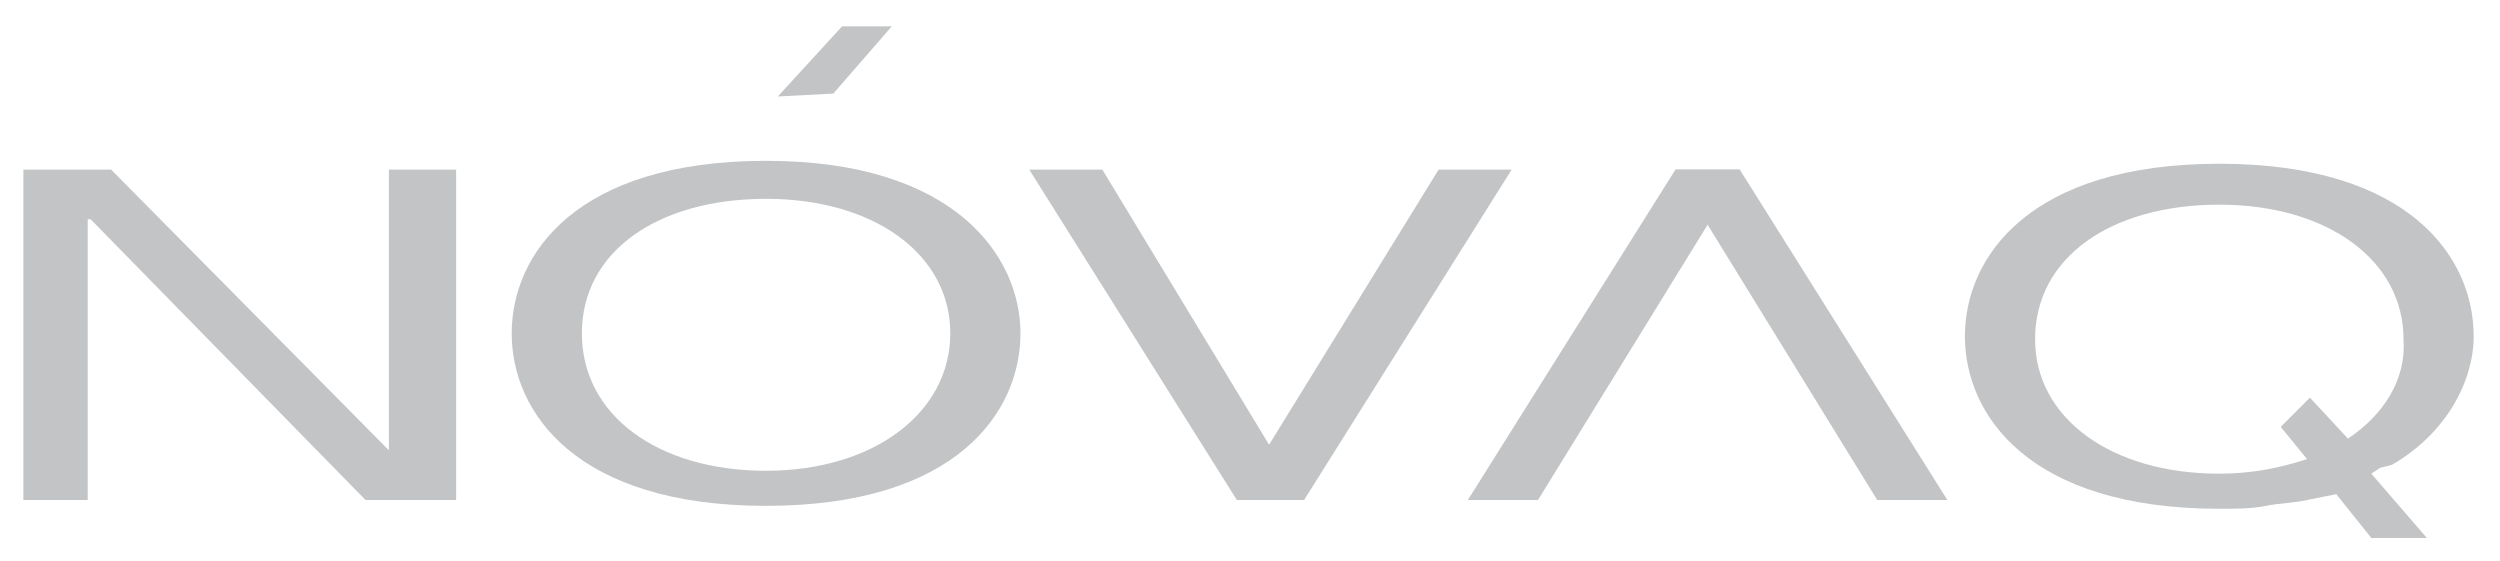
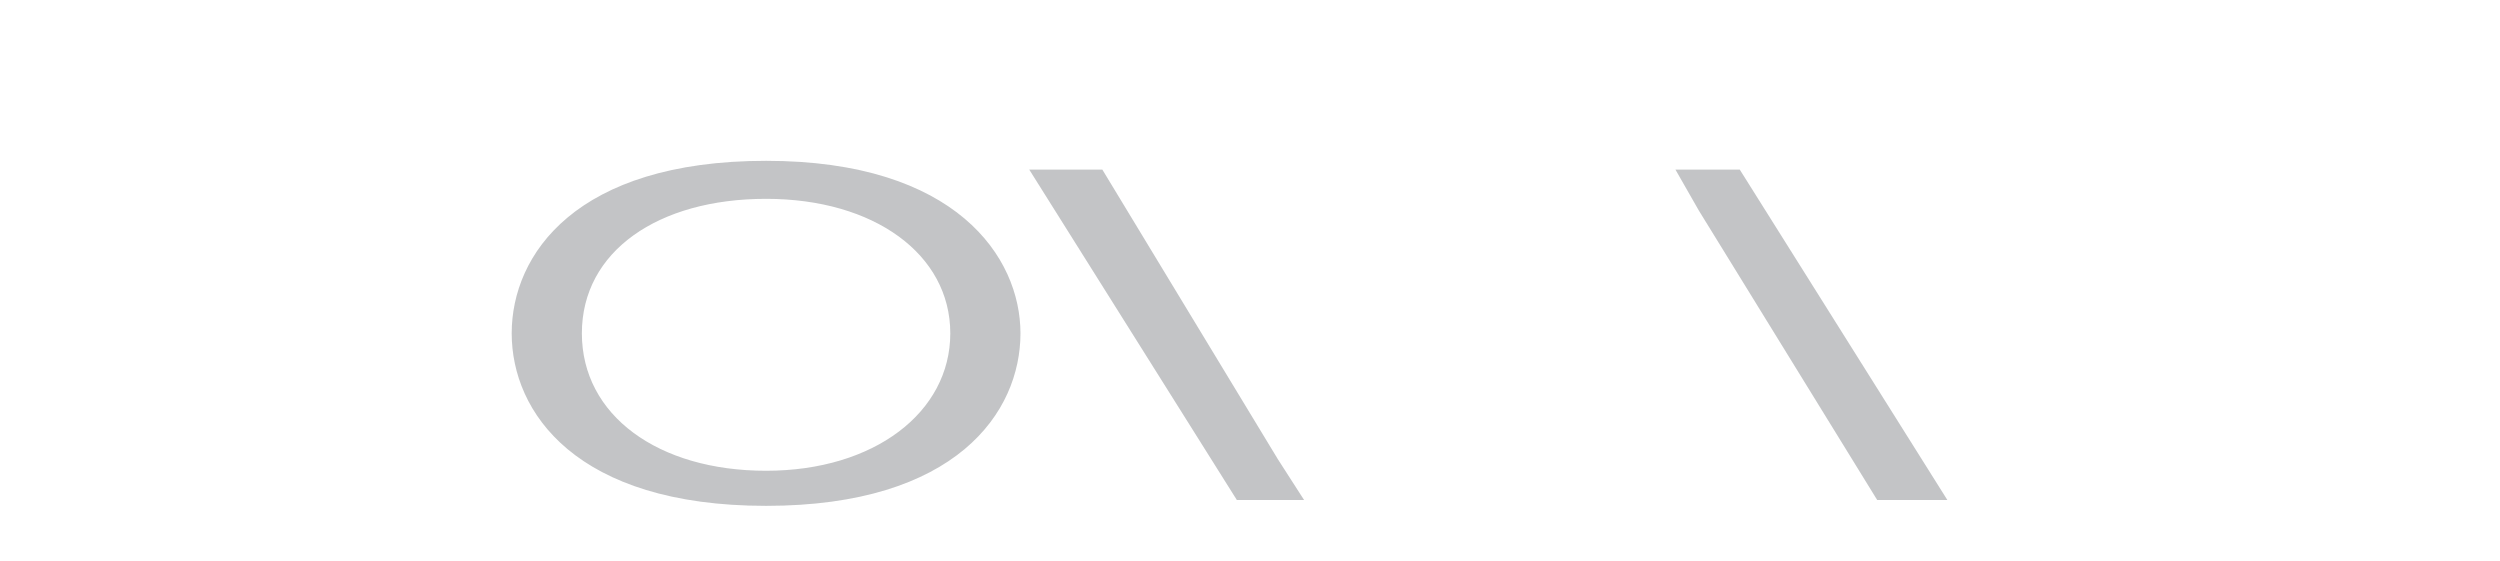
<svg xmlns="http://www.w3.org/2000/svg" version="1.1" id="Layer_1" x="0px" y="0px" viewBox="0 0 85.5 19.2" style="enable-background:new 0 0 85.5 19.2;" xml:space="preserve">
  <style type="text/css">
	.st0{opacity:0.9;}
	.st1{fill:#BCBEC0;}
</style>
  <g id="XMLID_43_" class="st0">
-     <path id="XMLID_53_" class="st1" d="M81.8,15.9c1.9-1.1,2.8-2.9,2.8-4.4c0-2.7-2.2-5.9-8.7-5.9c-6.5,0-8.7,3.2-8.7,5.9   c0,2.7,2.2,5.9,8.7,5.9c0.6,0,1.1,0,1.6-0.1c0.5-0.1,1-0.1,1.4-0.2l1-0.2l1.2,1.5l1.9,0l-1.9-2.2l0.3-0.2L81.8,15.9z M80.3,15   L79,13.6l-1,1l0.9,1.1c0,0,0,0,0,0c-0.9,0.3-1.9,0.5-3,0.5c-3.7,0-6.3-1.9-6.3-4.6c0-2.8,2.6-4.6,6.3-4.6c3.7,0,6.3,1.9,6.3,4.6   C82.3,13,81.5,14.2,80.3,15z" />
-     <polygon id="XMLID_52_" class="st1" points="30.5,0.9 28.8,0.9 26.6,3.3 28.5,3.2  " />
-     <polygon id="XMLID_51_" class="st1" points="13.3,15.4 13.3,15.4 3.8,5.8 0.8,5.8 0.8,17.1 3,17.1 3,7.5 3.1,7.5 12.5,17.1    15.6,17.1 15.6,5.8 13.3,5.8  " />
    <path id="XMLID_48_" class="st1" d="M26.2,5.5c-6.5,0-8.7,3.2-8.7,5.9c0,2.7,2.2,5.9,8.7,5.9c6.5,0,8.7-3.2,8.7-5.9   C34.9,8.8,32.7,5.5,26.2,5.5z M26.2,16.1c-3.7,0-6.3-1.9-6.3-4.7s2.6-4.6,6.3-4.6c3.7,0,6.3,1.9,6.3,4.6S29.9,16.1,26.2,16.1z" />
    <polygon id="XMLID_47_" class="st1" points="43.7,15.7 37.7,5.8 35.2,5.8 42.3,17.1 44.6,17.1  " />
-     <polygon id="XMLID_46_" class="st1" points="43.1,15.7 49.2,5.8 51.7,5.8 44.6,17.1 42.3,17.1  " />
-     <polygon id="XMLID_45_" class="st1" points="58.7,7.2 52.6,17.1 50.2,17.1 57.3,5.8 59.5,5.8  " />
    <polygon id="XMLID_44_" class="st1" points="58.1,7.2 64.2,17.1 66.6,17.1 59.5,5.8 57.3,5.8  " />
  </g>
</svg>